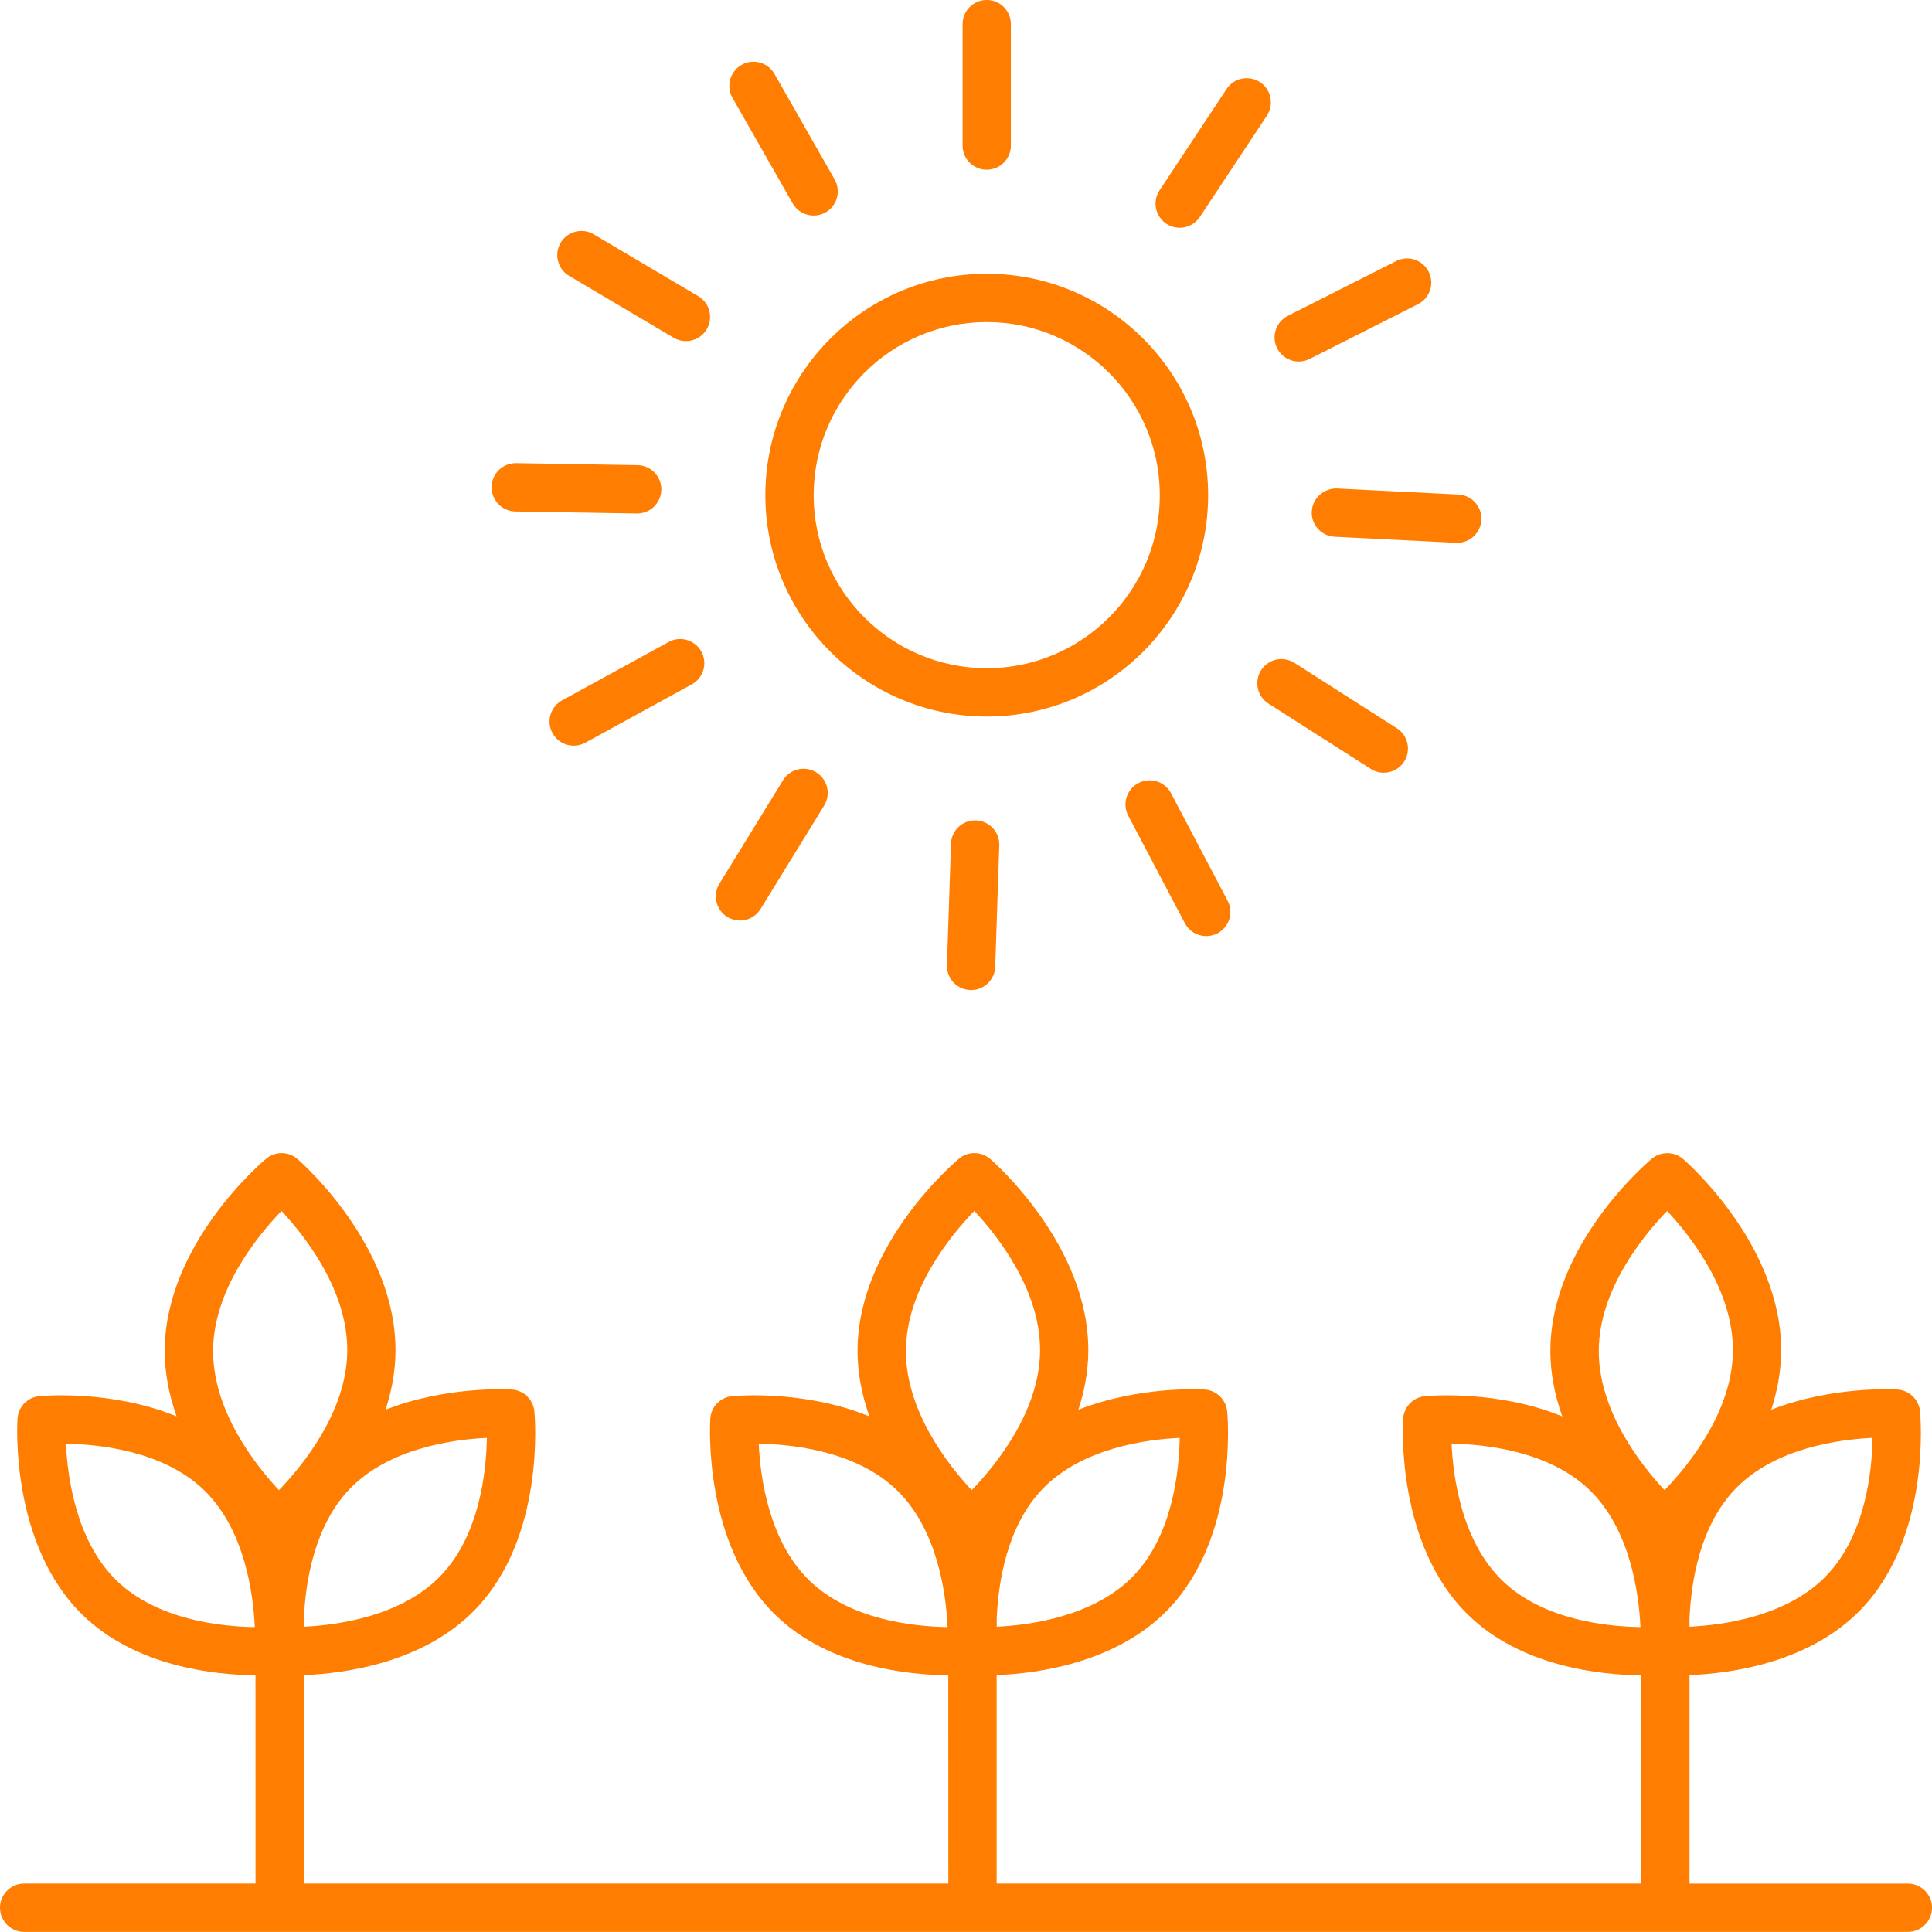
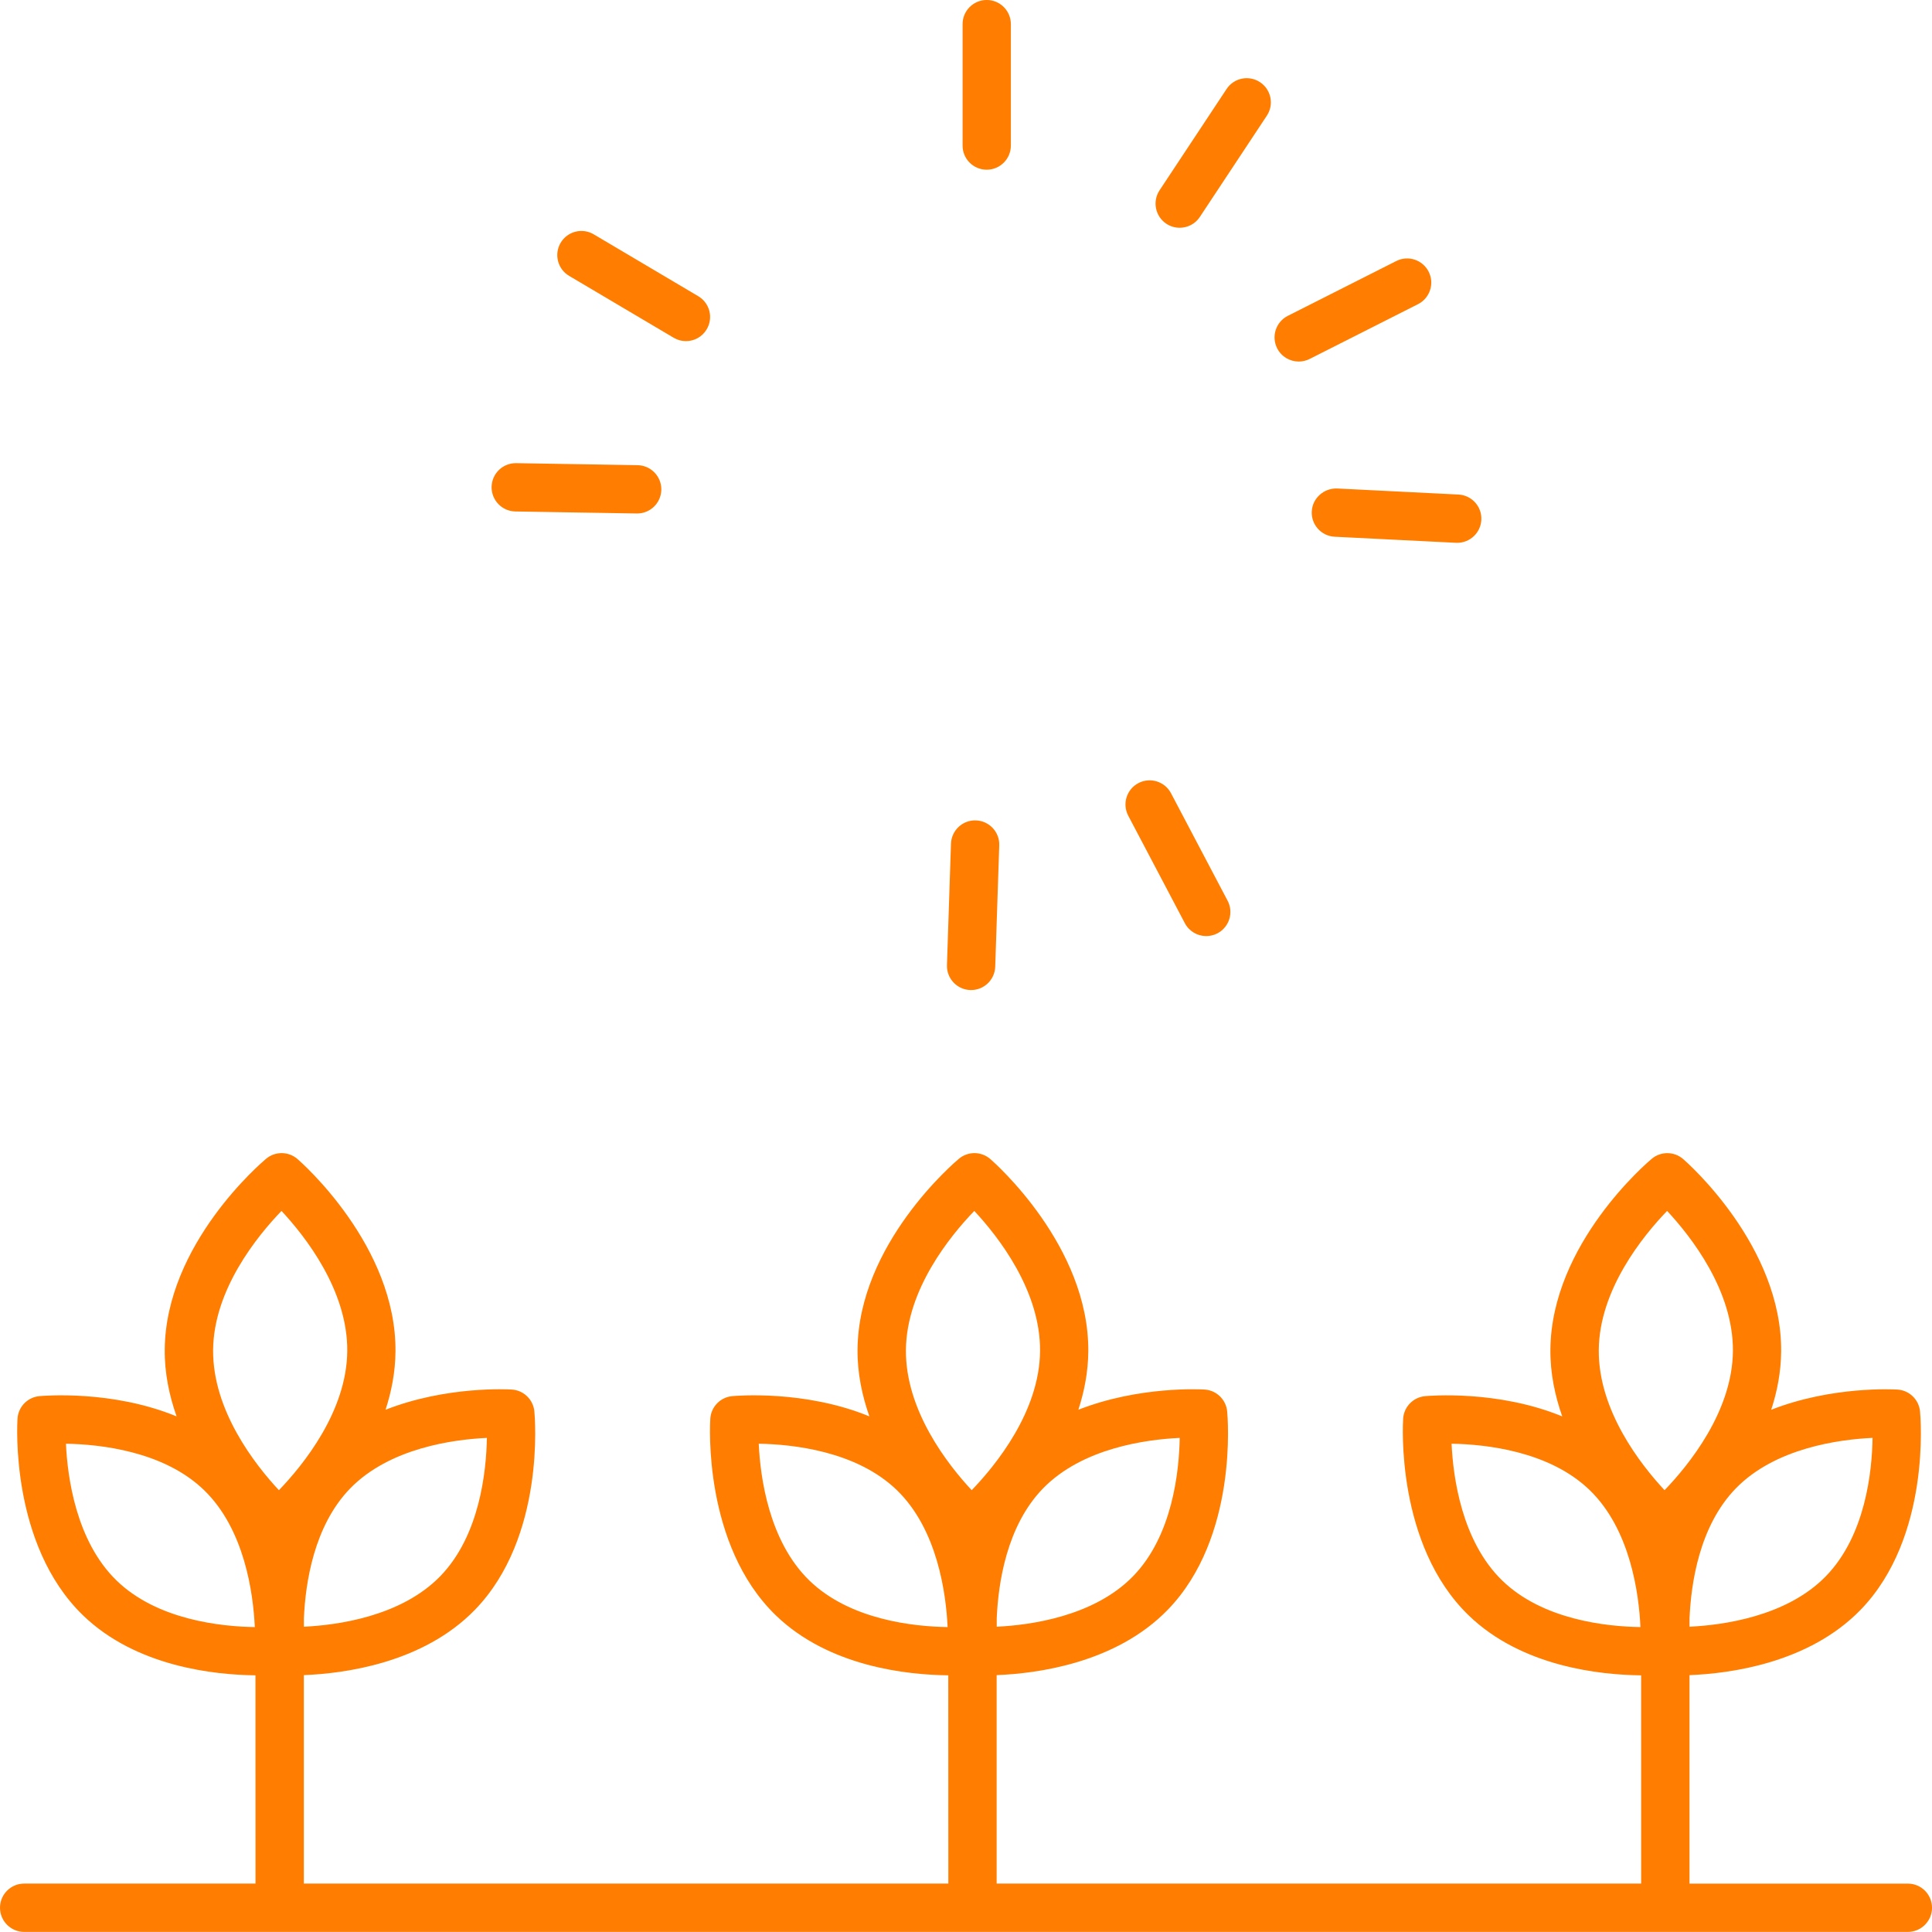
<svg xmlns="http://www.w3.org/2000/svg" style="fill:#ff7d00;" version="1.1" viewBox="187.39 186.58 378.87 378.86">
  <g>
    <path d="m192.14 565.43h369.39c2.613 0 4.734-2.121 4.734-4.734s-2.121-4.734-4.734-4.734h-42.824v-40.883c7.879-0.309 23.367-2.312 33.559-12.816 13.832-14.258 11.746-37.906 11.648-38.906-0.223-2.312-2.09-4.125-4.406-4.277-0.699-0.043-12.84-0.723-24.777 3.961 1.168-3.582 1.914-7.402 1.949-11.41 0.184-20.719-18.434-37.082-19.223-37.762-1.758-1.52-4.356-1.539-6.137-0.059-0.805 0.672-19.707 16.699-19.891 37.418-0.043 4.641 0.891 9.039 2.324 13.113-12.707-5.227-26.18-4.035-26.922-3.969-2.312 0.223-4.125 2.09-4.277 4.406-0.066 1-1.449 24.703 12.809 38.543 10.477 10.164 25.953 11.715 33.859 11.797l0.004 40.84h-126.39v-40.883c7.887-0.309 23.367-2.312 33.559-12.816 13.84-14.258 11.746-37.906 11.648-38.906-0.223-2.312-2.09-4.125-4.406-4.277-0.699-0.043-12.84-0.723-24.777 3.961 1.168-3.582 1.914-7.402 1.949-11.41 0.184-20.719-18.434-37.078-19.223-37.762-1.758-1.52-4.356-1.543-6.137-0.059-0.805 0.672-19.707 16.699-19.891 37.418-0.043 4.641 0.891 9.039 2.324 13.113-12.707-5.227-26.176-4.035-26.918-3.969-2.312 0.223-4.125 2.09-4.277 4.406-0.066 1-1.449 24.703 12.809 38.543 10.477 10.164 25.953 11.715 33.859 11.797l0.012 40.844h-126.39v-40.883c7.887-0.309 23.367-2.312 33.559-12.816 13.84-14.258 11.746-37.906 11.648-38.906-0.223-2.312-2.09-4.125-4.406-4.277-0.699-0.047-12.84-0.723-24.777 3.961 1.168-3.582 1.914-7.402 1.949-11.41 0.184-20.719-18.434-37.078-19.223-37.762-1.758-1.52-4.356-1.543-6.137-0.059-0.805 0.672-19.707 16.699-19.891 37.418-0.043 4.641 0.891 9.039 2.324 13.113-12.707-5.227-26.176-4.035-26.918-3.969-2.312 0.223-4.125 2.09-4.277 4.406-0.066 1-1.449 24.703 12.809 38.543 10.477 10.164 25.953 11.715 33.859 11.797l0.008 40.844h-45.375c-2.613 0-4.734 2.121-4.734 4.734 0 2.617 2.121 4.738 4.738 4.738zm353.33-69.77c-7.691 7.922-20.184 9.609-26.762 9.922v-1.59c0.289-6.852 1.91-18.145 9.059-25.512 7.719-7.953 20.273-9.625 26.836-9.93-0.098 6.555-1.375 19.117-9.133 27.109zm-31.156-71.617c4.66 4.996 13.008 15.617 12.906 27.5-0.105 11.824-8.656 22.336-13.406 27.266-4.66-4.996-13.008-15.617-12.898-27.5 0.098-11.828 8.652-22.336 13.398-27.266zm-32.34 72.477c-7.945-7.715-9.625-20.262-9.926-26.824 6.57 0.109 19.156 1.406 27.109 9.121 7.953 7.715 9.625 20.273 9.93 26.836-6.559-0.098-19.125-1.375-27.113-9.133zm-72.363-0.859c-7.691 7.922-20.18 9.609-26.758 9.922v-1.648c0.293-6.859 1.926-18.109 9.059-25.453 7.715-7.945 20.262-9.625 26.824-9.926-0.113 6.566-1.414 19.156-9.125 27.105zm-31.16-71.617c4.66 4.996 13.008 15.617 12.898 27.5-0.105 11.824-8.656 22.336-13.406 27.266-4.66-4.996-13.008-15.617-12.898-27.5 0.105-11.828 8.656-22.336 13.406-27.266zm-32.344 72.477c-7.945-7.715-9.625-20.262-9.926-26.824 6.57 0.109 19.156 1.406 27.109 9.121 7.953 7.715 9.625 20.273 9.93 26.836-6.555-0.098-19.121-1.375-27.113-9.133zm-72.363-0.859c-7.691 7.922-20.18 9.609-26.758 9.922v-1.633c0.293-6.859 1.926-18.113 9.059-25.469 7.715-7.945 20.262-9.625 26.824-9.926-0.109 6.566-1.41 19.156-9.125 27.105zm-31.152-71.617c4.66 4.996 13.008 15.617 12.898 27.5-0.105 11.824-8.656 22.336-13.402 27.266-4.66-4.996-13.008-15.617-12.906-27.5 0.105-11.828 8.66-22.336 13.41-27.266zm-32.344 72.477c-7.945-7.715-9.625-20.262-9.926-26.824 6.57 0.109 19.16 1.406 27.109 9.121 7.953 7.715 9.625 20.273 9.93 26.836-6.559-0.098-19.125-1.375-27.113-9.133z" />
-     <path d="m337.48 283.68c0 23.934 19.473 43.414 43.414 43.414 23.941 0 43.414-19.473 43.414-43.414 0-23.941-19.473-43.414-43.414-43.414-23.941 0-43.414 19.48-43.414 43.414zm77.352 0c0 18.715-15.227 33.941-33.941 33.941s-33.941-15.227-33.941-33.941c0-18.715 15.227-33.941 33.941-33.941s33.941 15.23 33.941 33.941z" />
    <path d="m380.89 219.86c2.613 0 4.734-2.121 4.734-4.734v-23.816c0-2.613-2.121-4.734-4.734-4.734s-4.734 2.121-4.734 4.734v23.816c-0.004 2.617 2.113 4.734 4.734 4.734z" />
-     <path d="m342.83 226.46c0.871 1.535 2.473 2.391 4.121 2.391 0.797 0 1.602-0.199 2.34-0.621 2.273-1.293 3.062-4.188 1.77-6.461l-11.793-20.691c-1.293-2.273-4.191-3.074-6.461-1.77-2.273 1.293-3.062 4.188-1.77 6.461z" />
    <path d="m299 240.68 20.496 12.133c0.758 0.449 1.586 0.664 2.406 0.664 1.621 0 3.195-0.828 4.078-2.324 1.336-2.25 0.594-5.152-1.664-6.488l-20.496-12.133c-2.246-1.332-5.152-0.594-6.488 1.664-1.328 2.25-0.582 5.156 1.668 6.484z" />
    <path d="m288.45 286.88 23.812 0.395h0.082c2.578 0 4.688-2.07 4.734-4.656 0.043-2.613-2.043-4.769-4.656-4.816l-23.812-0.395h-0.082c-2.578 0-4.688 2.07-4.734 4.656-0.039 2.613 2.043 4.769 4.656 4.816z" />
-     <path d="m318.5 312.48-20.887 11.445c-2.293 1.258-3.137 4.141-1.875 6.426 0.863 1.574 2.481 2.461 4.156 2.461 0.773 0 1.547-0.188 2.269-0.582l20.887-11.445c2.293-1.258 3.137-4.141 1.875-6.426-1.254-2.293-4.144-3.141-6.426-1.879z" />
-     <path d="m330.02 366.4c0.777 0.473 1.629 0.699 2.477 0.699 1.59 0 3.144-0.801 4.039-2.254l12.473-20.289c1.367-2.231 0.672-5.144-1.555-6.516-2.234-1.375-5.148-0.676-6.516 1.555l-12.473 20.289c-1.367 2.223-0.668 5.141 1.555 6.516z" />
    <path d="m373.88 352.04-0.789 23.801c-0.09 2.613 1.961 4.801 4.574 4.891h0.16c2.543 0 4.644-2.016 4.731-4.578l0.789-23.801c0.09-2.613-1.961-4.801-4.574-4.891-2.617-0.094-4.805 1.969-4.891 4.578z" />
    <path d="m410.63 340.15c-2.316 1.219-3.203 4.082-1.984 6.398l11.098 21.074c0.848 1.609 2.492 2.527 4.195 2.527 0.742 0 1.496-0.176 2.203-0.543 2.316-1.219 3.203-4.082 1.984-6.398l-11.098-21.074c-1.215-2.312-4.078-3.199-6.398-1.984z" />
-     <path d="m441.23 316.57c-2.207-1.406-5.133-0.758-6.539 1.445-1.406 2.207-0.762 5.133 1.445 6.539l20.074 12.816c0.789 0.504 1.672 0.742 2.543 0.742 1.562 0 3.094-0.773 3.996-2.188 1.406-2.207 0.762-5.133-1.445-6.539z" />
    <path d="m444.63 286.87c-0.133 2.609 1.879 4.836 4.496 4.965l23.789 1.188c0.082 0.004 0.16 0.004 0.242 0.004 2.504 0 4.598-1.969 4.727-4.5 0.133-2.609-1.879-4.836-4.496-4.965l-23.789-1.188c-2.574-0.09-4.836 1.883-4.969 4.496z" />
    <path d="m442.08 257.48c0.715 0 1.449-0.164 2.133-0.508l21.254-10.746c2.336-1.184 3.269-4.031 2.09-6.363-1.184-2.336-4.031-3.273-6.363-2.09l-21.262 10.746c-2.336 1.184-3.269 4.031-2.09 6.363 0.836 1.645 2.504 2.598 4.238 2.598z" />
    <path d="m416.12 230.46c0.805 0.531 1.711 0.785 2.609 0.785 1.535 0 3.047-0.742 3.953-2.121l13.141-19.863c1.445-2.18 0.844-5.121-1.336-6.562-2.184-1.445-5.121-0.848-6.562 1.336l-13.141 19.863c-1.441 2.176-0.848 5.117 1.336 6.562z" />
  </g>
</svg>